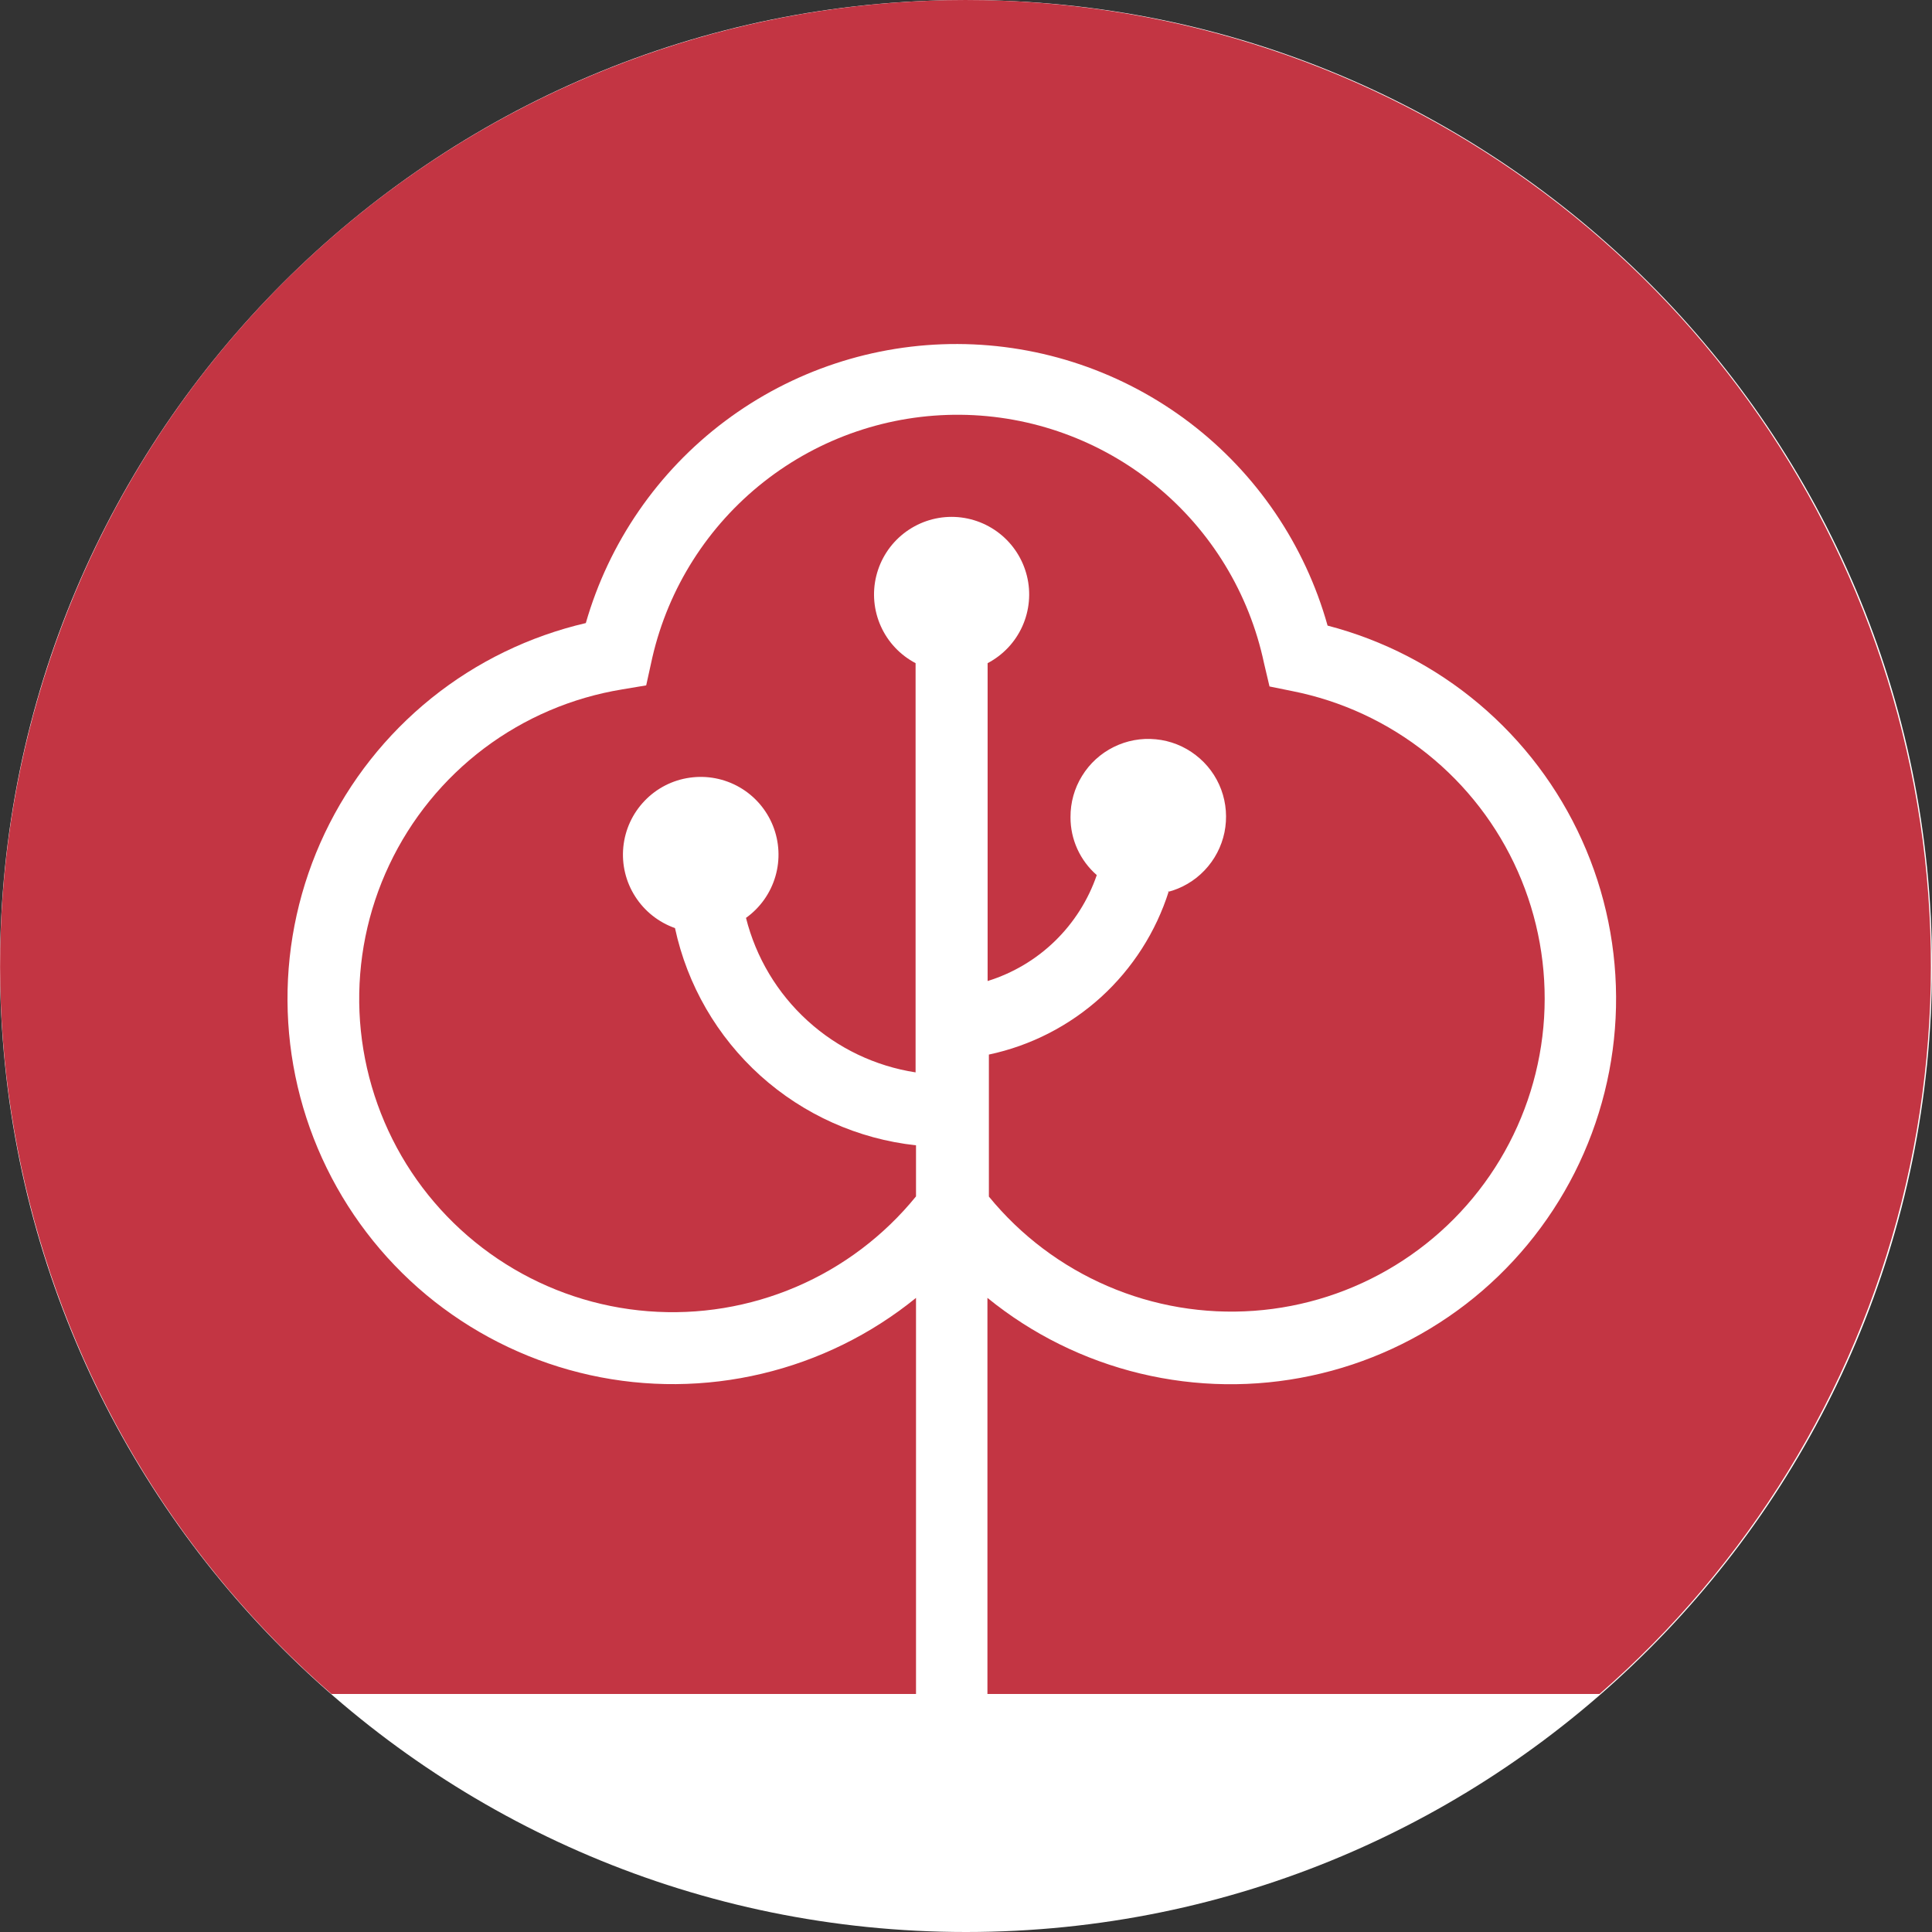
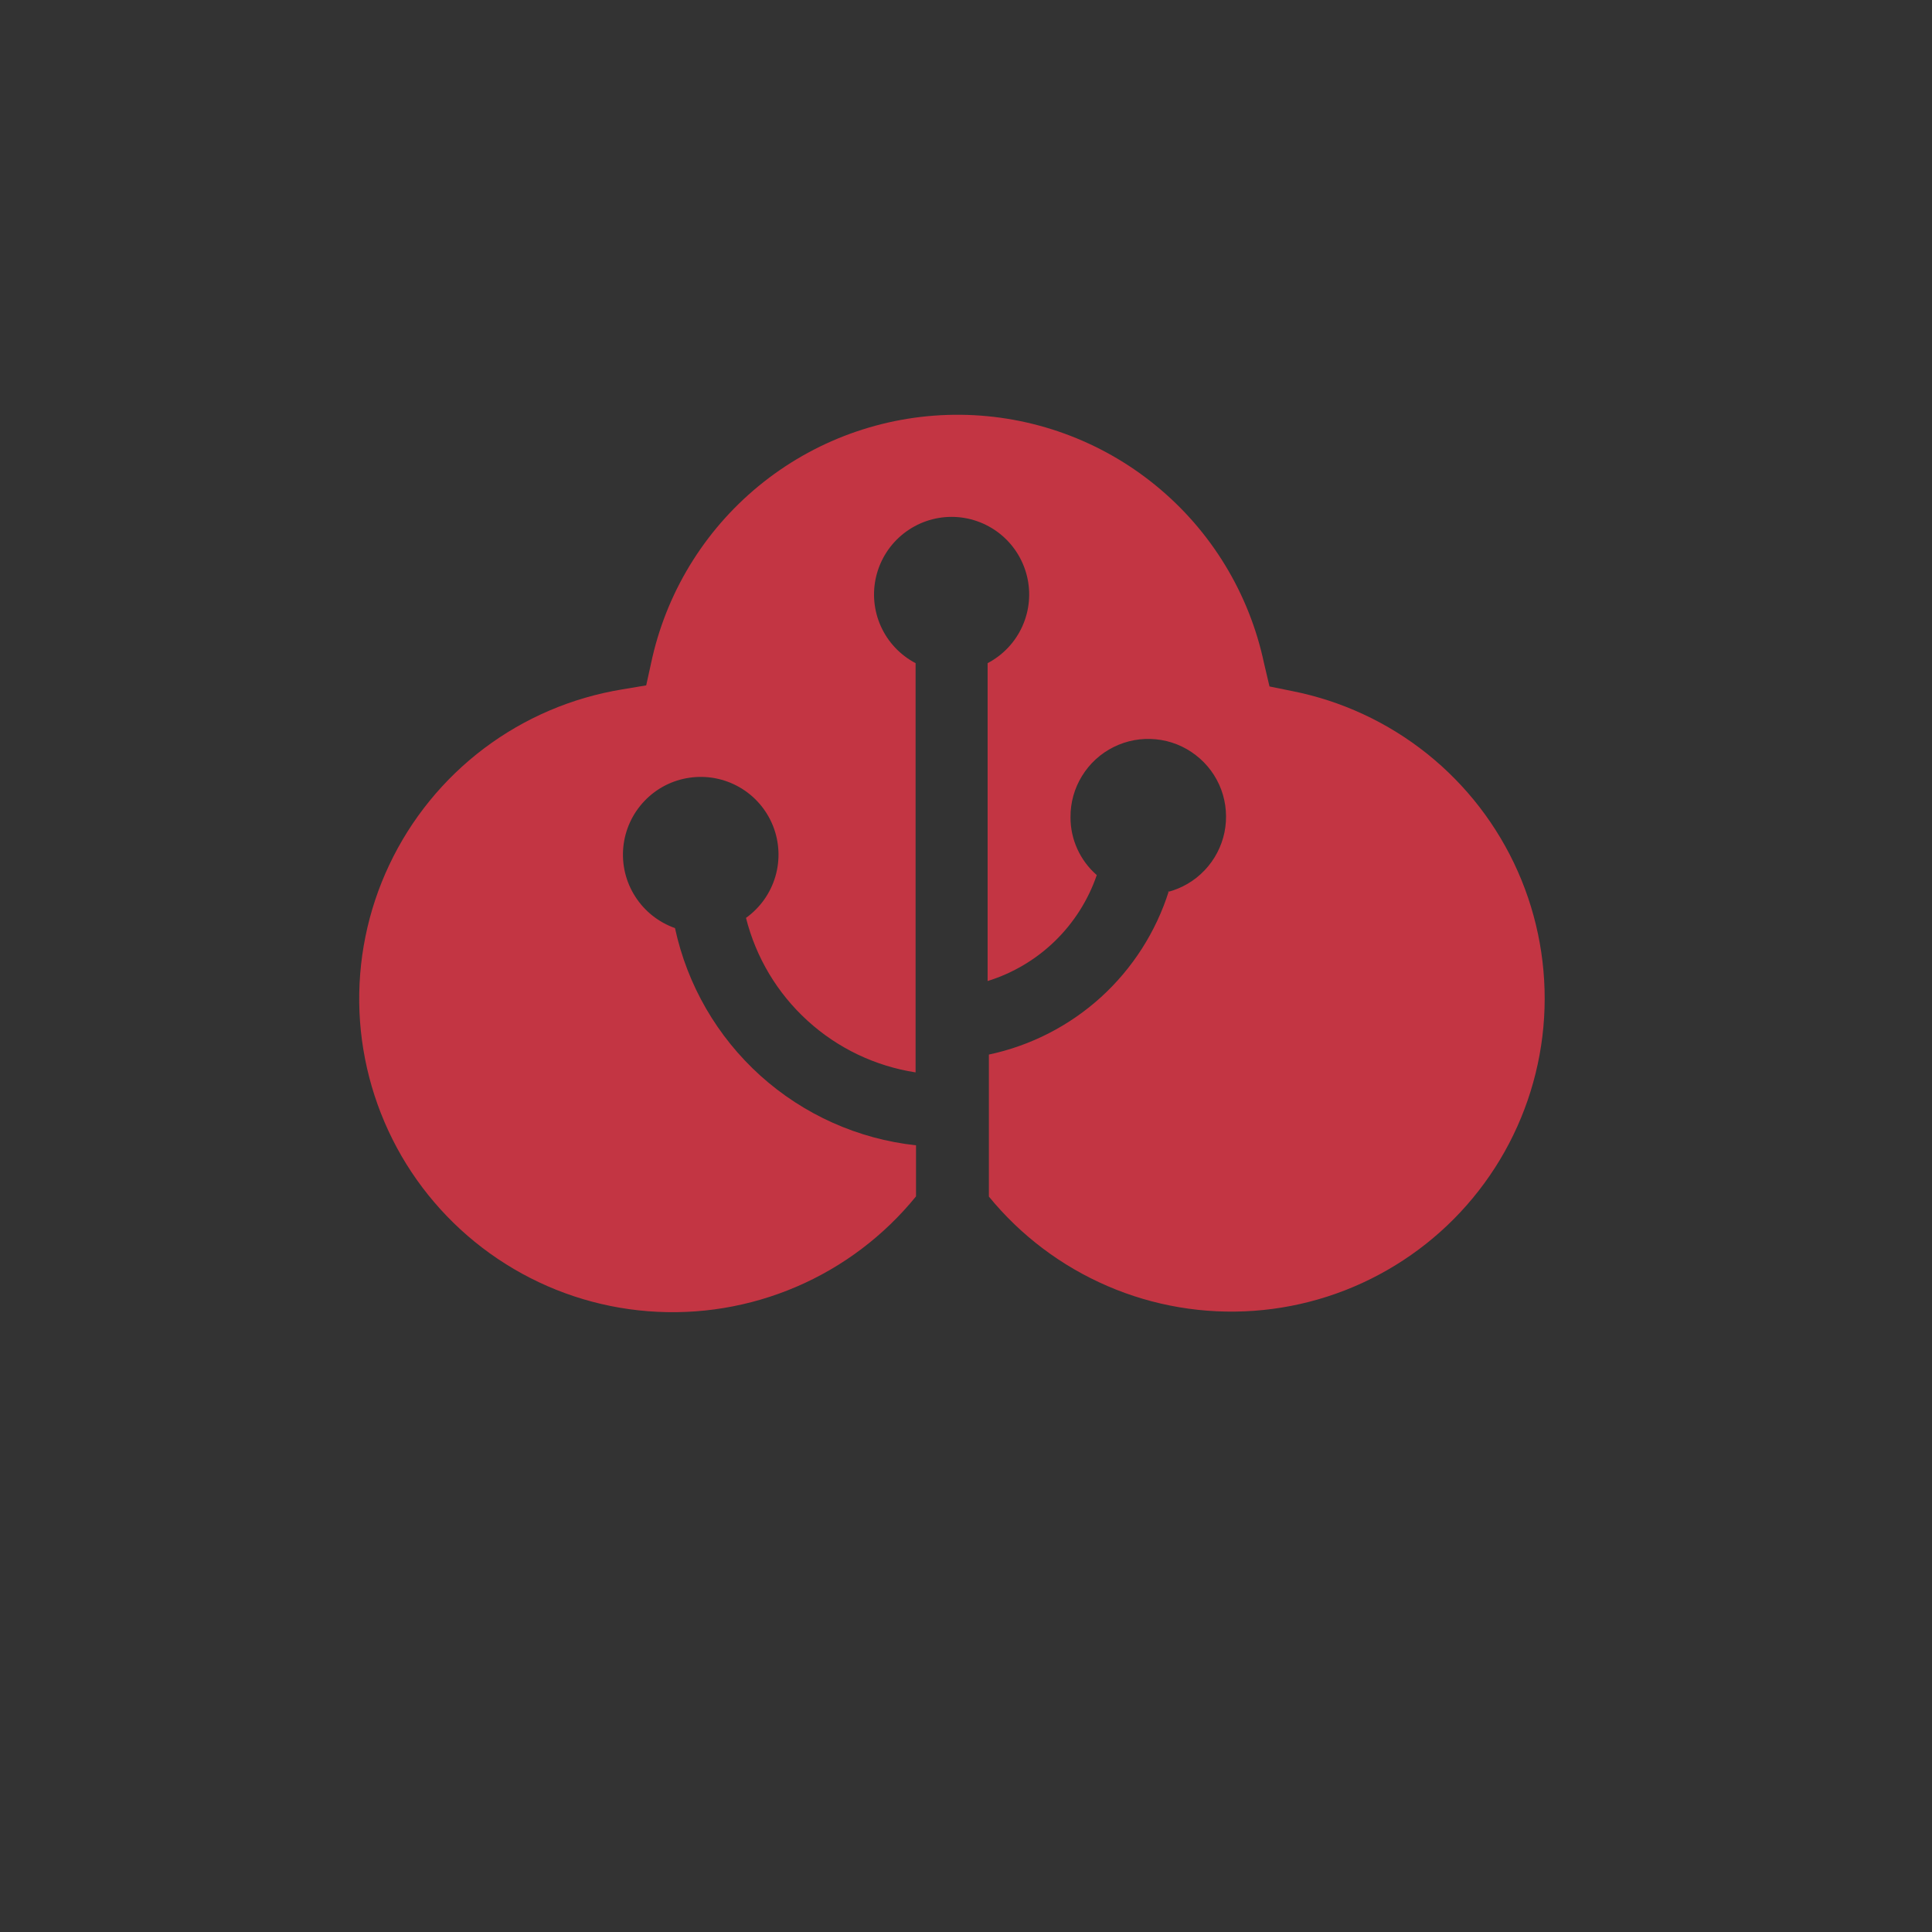
<svg xmlns="http://www.w3.org/2000/svg" width="32" height="32" viewBox="0 0 32 32" fill="none">
  <rect x="0" y="0" width="32" height="32" fill="#333333" stroke="none" />
-   <path d="M16 32C24.837 32 32 24.837 32 16C32 7.163 24.837 0 16 0C7.163 0 0 7.163 0 16C0 24.837 7.163 32 16 32Z" fill="white" />
  <path d="M19.359 14.761C19.146 15.435 18.758 16.041 18.235 16.517C17.711 16.992 17.071 17.32 16.379 17.467V19.819C16.906 20.464 17.58 20.972 18.344 21.301C19.108 21.631 19.941 21.771 20.771 21.711C21.601 21.651 22.404 21.392 23.113 20.956C23.823 20.52 24.416 19.921 24.845 19.207C25.273 18.494 25.524 17.687 25.575 16.857C25.626 16.026 25.477 15.195 25.14 14.434C24.803 13.673 24.288 13.005 23.638 12.485C22.988 11.965 22.222 11.609 21.406 11.447L21.027 11.37L20.936 10.984C20.691 9.828 20.06 8.791 19.145 8.043C18.231 7.295 17.089 6.881 15.908 6.87C14.727 6.859 13.578 7.251 12.65 7.982C11.722 8.713 11.071 9.738 10.805 10.889L10.703 11.352L10.303 11.419C9.473 11.555 8.689 11.89 8.017 12.396C7.346 12.902 6.807 13.564 6.448 14.324C6.088 15.084 5.919 15.92 5.954 16.761C5.99 17.601 6.229 18.419 6.65 19.147C7.072 19.874 7.664 20.488 8.376 20.936C9.087 21.384 9.897 21.653 10.735 21.718C11.574 21.784 12.415 21.645 13.188 21.314C13.961 20.983 14.642 20.468 15.172 19.816V18.97C14.213 18.866 13.311 18.462 12.594 17.816C11.878 17.17 11.383 16.315 11.18 15.372C10.908 15.276 10.676 15.092 10.521 14.849C10.365 14.606 10.296 14.318 10.324 14.031C10.352 13.743 10.476 13.474 10.675 13.266C10.874 13.057 11.138 12.921 11.424 12.881C11.709 12.84 12 12.896 12.25 13.04C12.5 13.184 12.694 13.408 12.802 13.676C12.909 13.943 12.924 14.239 12.843 14.516C12.762 14.793 12.591 15.035 12.356 15.203C12.521 15.859 12.875 16.451 13.375 16.906C13.874 17.361 14.497 17.659 15.165 17.762V10.984C14.91 10.85 14.708 10.636 14.59 10.374C14.472 10.112 14.445 9.818 14.514 9.539C14.583 9.26 14.743 9.012 14.969 8.835C15.195 8.658 15.474 8.561 15.761 8.561C16.049 8.561 16.328 8.658 16.554 8.835C16.78 9.012 16.94 9.26 17.009 9.539C17.078 9.818 17.051 10.112 16.933 10.374C16.815 10.636 16.613 10.85 16.358 10.984V16.249C16.776 16.119 17.158 15.893 17.472 15.588C17.786 15.283 18.024 14.908 18.166 14.494C18.029 14.375 17.919 14.227 17.844 14.062C17.769 13.897 17.73 13.717 17.731 13.536C17.729 13.294 17.795 13.057 17.922 12.852C18.048 12.646 18.23 12.48 18.446 12.373C18.663 12.265 18.905 12.221 19.145 12.245C19.385 12.268 19.614 12.359 19.805 12.507C19.997 12.654 20.143 12.852 20.227 13.078C20.311 13.305 20.329 13.55 20.281 13.787C20.232 14.023 20.118 14.241 19.951 14.416C19.785 14.591 19.572 14.715 19.338 14.775L19.359 14.761Z" fill="#C33543" />
-   <path d="M16.004 1.0477e-06C12.746 -0.001 9.565 0.992 6.887 2.848C4.209 4.704 2.162 7.333 1.019 10.384C-0.125 13.434 -0.309 16.762 0.49 19.92C1.289 23.079 3.034 25.918 5.49 28.058H15.172V21.497C14.426 22.103 13.553 22.532 12.619 22.753C11.684 22.975 10.711 22.983 9.773 22.776C8.835 22.569 7.956 22.153 7.2 21.56C6.445 20.966 5.834 20.209 5.412 19.347C4.989 18.484 4.767 17.537 4.762 16.576C4.756 15.616 4.968 14.666 5.38 13.799C5.793 12.931 6.396 12.168 7.144 11.565C7.892 10.963 8.767 10.538 9.703 10.32C10.086 8.985 10.896 7.81 12.007 6.976C13.119 6.142 14.472 5.693 15.862 5.698C17.252 5.703 18.602 6.161 19.708 7.003C20.813 7.844 21.614 9.024 21.989 10.362C22.912 10.602 23.77 11.046 24.499 11.661C25.228 12.276 25.81 13.046 26.202 13.915C26.595 14.784 26.787 15.731 26.766 16.684C26.745 17.637 26.51 18.574 26.08 19.425C25.649 20.276 25.034 21.02 24.278 21.602C23.522 22.183 22.646 22.589 21.713 22.787C20.78 22.986 19.815 22.973 18.887 22.75C17.96 22.527 17.095 22.099 16.355 21.497V28.058H26.493C28.949 25.918 30.694 23.079 31.493 19.92C32.292 16.762 32.108 13.434 30.965 10.384C29.821 7.333 27.774 4.704 25.096 2.848C22.418 0.992 19.237 -0.001 15.979 1.0477e-06H16.004Z" fill="#C33543" />
</svg>